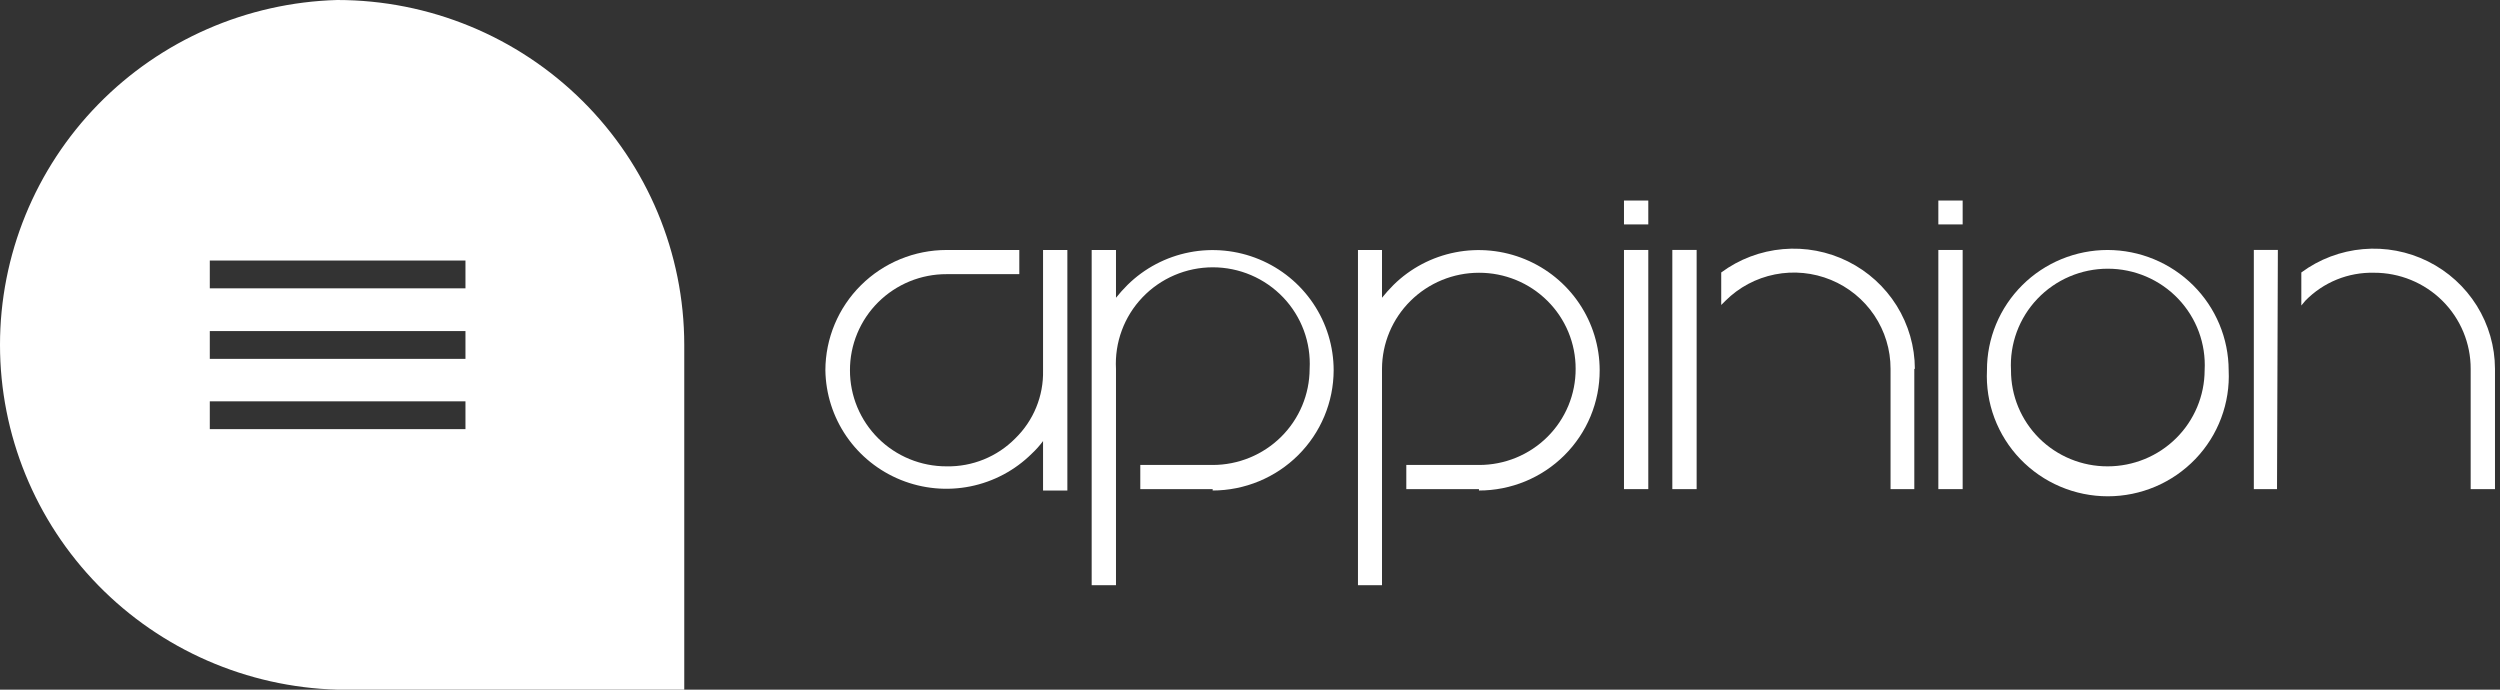
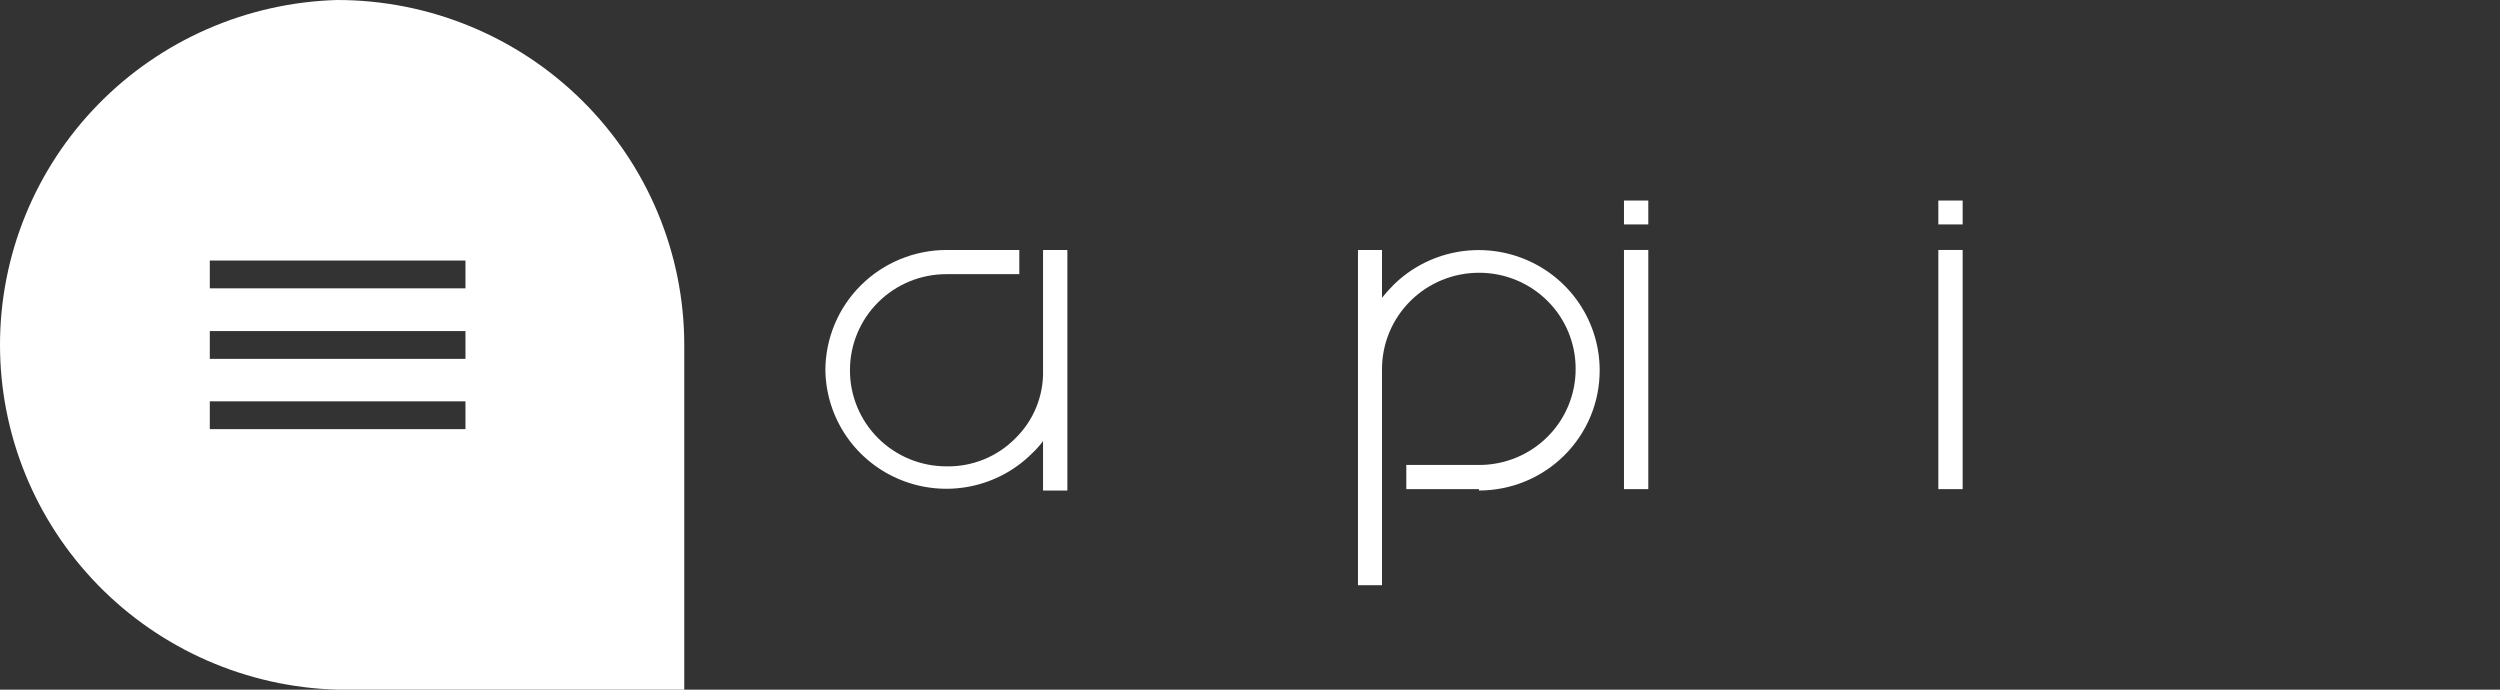
<svg xmlns="http://www.w3.org/2000/svg" width="145" height="40" viewBox="0 0 145 40" fill="none">
  <rect x="0" y="0" width="145" height="40" fill="#333333" stroke="none" />
  <path d="M54.906 14.499H59.12V15.901H54.906C54.169 15.898 53.438 16.041 52.757 16.32C52.076 16.6 51.457 17.01 50.936 17.528C50.415 18.046 50.002 18.662 49.721 19.339C49.44 20.016 49.296 20.742 49.298 21.474C49.296 22.207 49.44 22.933 49.721 23.61C50.002 24.287 50.415 24.902 50.936 25.421C51.457 25.939 52.076 26.349 52.757 26.628C53.438 26.908 54.169 27.05 54.906 27.048C55.643 27.061 56.375 26.925 57.057 26.648C57.74 26.371 58.359 25.959 58.876 25.437C59.404 24.925 59.821 24.31 60.099 23.631C60.378 22.952 60.514 22.224 60.497 21.491V14.499H61.907V28.45H60.497V25.582C60.303 25.843 60.086 26.085 59.849 26.307C58.873 27.276 57.632 27.938 56.281 28.21C54.929 28.482 53.527 28.352 52.249 27.836C50.971 27.32 49.875 26.442 49.096 25.311C48.318 24.179 47.892 22.845 47.872 21.474C47.876 19.623 48.619 17.849 49.938 16.541C51.256 15.233 53.043 14.499 54.906 14.499V14.499Z" fill="white" />
-   <path d="M70.335 28.369H66.137V26.968H70.335C71.823 26.968 73.251 26.381 74.306 25.336C75.36 24.291 75.954 22.874 75.959 21.394C76 20.636 75.885 19.877 75.621 19.164C75.357 18.452 74.95 17.8 74.425 17.249C73.899 16.698 73.266 16.259 72.565 15.959C71.863 15.659 71.107 15.504 70.343 15.504C69.579 15.504 68.823 15.659 68.121 15.959C67.419 16.259 66.786 16.698 66.261 17.249C65.735 17.8 65.328 18.452 65.065 19.164C64.801 19.877 64.686 20.636 64.727 21.394V33.943H63.317V14.499H64.727V17.27C64.935 17.011 65.157 16.764 65.392 16.529C66.375 15.559 67.625 14.9 68.984 14.635C70.343 14.37 71.751 14.511 73.03 15.04C74.309 15.569 75.402 16.462 76.171 17.607C76.94 18.752 77.351 20.098 77.352 21.474C77.348 23.323 76.607 25.095 75.292 26.402C73.977 27.709 72.195 28.446 70.335 28.45V28.369Z" fill="white" />
  <path d="M85.78 28.369H81.566V26.968H85.78C86.517 26.97 87.247 26.827 87.928 26.548C88.609 26.268 89.228 25.858 89.749 25.34C90.271 24.822 90.684 24.207 90.965 23.529C91.246 22.852 91.389 22.127 91.387 21.394C91.389 20.661 91.246 19.936 90.965 19.258C90.684 18.581 90.271 17.966 89.749 17.448C89.228 16.93 88.609 16.519 87.928 16.24C87.247 15.961 86.517 15.818 85.78 15.82C84.291 15.82 82.863 16.407 81.809 17.452C80.754 18.496 80.16 19.914 80.156 21.394V33.943H78.762V14.499H80.156V17.27C80.364 17.011 80.585 16.764 80.82 16.529C81.803 15.559 83.053 14.9 84.413 14.635C85.772 14.37 87.18 14.511 88.459 15.04C89.738 15.569 90.831 16.462 91.6 17.607C92.369 18.752 92.78 20.098 92.781 21.474C92.783 22.39 92.604 23.296 92.253 24.143C91.902 24.989 91.386 25.758 90.736 26.406C90.086 27.054 89.313 27.568 88.463 27.919C87.612 28.269 86.7 28.45 85.78 28.45V28.369Z" fill="white" />
  <path d="M95.601 11.631V13.016H94.191V11.631H95.601ZM95.601 28.369H94.191V14.498H95.601V28.369Z" fill="white" />
-   <path d="M98.405 28.369H96.995V14.498H98.405V28.369ZM111.03 21.393V28.369H109.652V21.393C109.654 20.289 109.327 19.21 108.711 18.291C108.095 17.372 107.218 16.656 106.192 16.233C105.166 15.811 104.037 15.7 102.948 15.916C101.858 16.132 100.858 16.665 100.074 17.447L99.831 17.688V15.803C100.876 15.031 102.116 14.562 103.413 14.449C104.71 14.335 106.013 14.582 107.178 15.162C108.342 15.741 109.322 16.631 110.008 17.731C110.693 18.831 111.059 20.099 111.062 21.393H111.03Z" fill="white" />
  <path d="M113.834 11.631V13.016H112.424V11.631H113.834ZM113.834 28.369H112.424V14.498H113.834V28.369Z" fill="white" />
-   <path d="M122.245 14.499C124.105 14.503 125.888 15.24 127.203 16.547C128.518 17.854 129.259 19.626 129.263 21.474C129.309 22.418 129.161 23.36 128.829 24.245C128.498 25.13 127.989 25.939 127.333 26.622C126.678 27.305 125.89 27.85 125.017 28.221C124.143 28.593 123.203 28.785 122.253 28.785C121.304 28.785 120.363 28.593 119.49 28.221C118.617 27.85 117.829 27.305 117.173 26.622C116.518 25.939 116.009 25.13 115.677 24.245C115.346 23.36 115.198 22.418 115.244 21.474C115.242 20.559 115.421 19.652 115.772 18.806C116.123 17.96 116.639 17.191 117.289 16.543C117.939 15.895 118.712 15.381 119.562 15.03C120.413 14.68 121.325 14.499 122.245 14.499V14.499ZM122.245 27.048C123.734 27.048 125.162 26.462 126.216 25.417C127.27 24.372 127.865 22.954 127.869 21.474C127.91 20.716 127.795 19.958 127.532 19.245C127.268 18.532 126.861 17.88 126.335 17.329C125.81 16.778 125.177 16.339 124.475 16.039C123.773 15.739 123.017 15.585 122.253 15.585C121.49 15.585 120.734 15.739 120.032 16.039C119.33 16.339 118.697 16.778 118.172 17.329C117.646 17.88 117.239 18.532 116.975 19.245C116.712 19.958 116.597 20.716 116.638 21.474C116.636 22.207 116.779 22.933 117.06 23.61C117.341 24.287 117.754 24.902 118.275 25.421C118.797 25.939 119.416 26.349 120.097 26.628C120.778 26.908 121.508 27.05 122.245 27.048V27.048Z" fill="white" />
-   <path d="M132.067 28.369H130.722V14.498H132.116L132.067 28.369ZM144.709 21.393V28.369H143.299V21.393C143.301 20.661 143.157 19.935 142.876 19.258C142.595 18.581 142.182 17.965 141.661 17.447C141.14 16.929 140.521 16.519 139.839 16.239C139.158 15.96 138.428 15.817 137.691 15.819C136.953 15.802 136.22 15.936 135.537 16.213C134.853 16.491 134.235 16.905 133.72 17.43L133.477 17.72V15.803C134.522 15.031 135.762 14.562 137.059 14.449C138.356 14.335 139.66 14.582 140.824 15.162C141.988 15.741 142.968 16.631 143.654 17.731C144.34 18.831 144.705 20.099 144.709 21.393Z" fill="white" />
  <path d="M19.558 0C14.32 0.148 9.347 2.32 5.695 6.054C2.043 9.789 0 14.792 0 20C0 25.208 2.043 30.211 5.695 33.946C9.347 37.68 14.32 39.852 19.558 40H39.687V19.992C39.683 14.688 37.56 9.603 33.786 5.855C30.011 2.106 24.894 -1.71911e-06 19.558 0V0ZM26.997 24.889H12.168V23.278H26.997V24.889ZM26.997 20.814H12.168V19.203H26.997V20.814ZM26.997 16.722H12.168V15.111H26.997V16.722Z" fill="white" />
</svg>